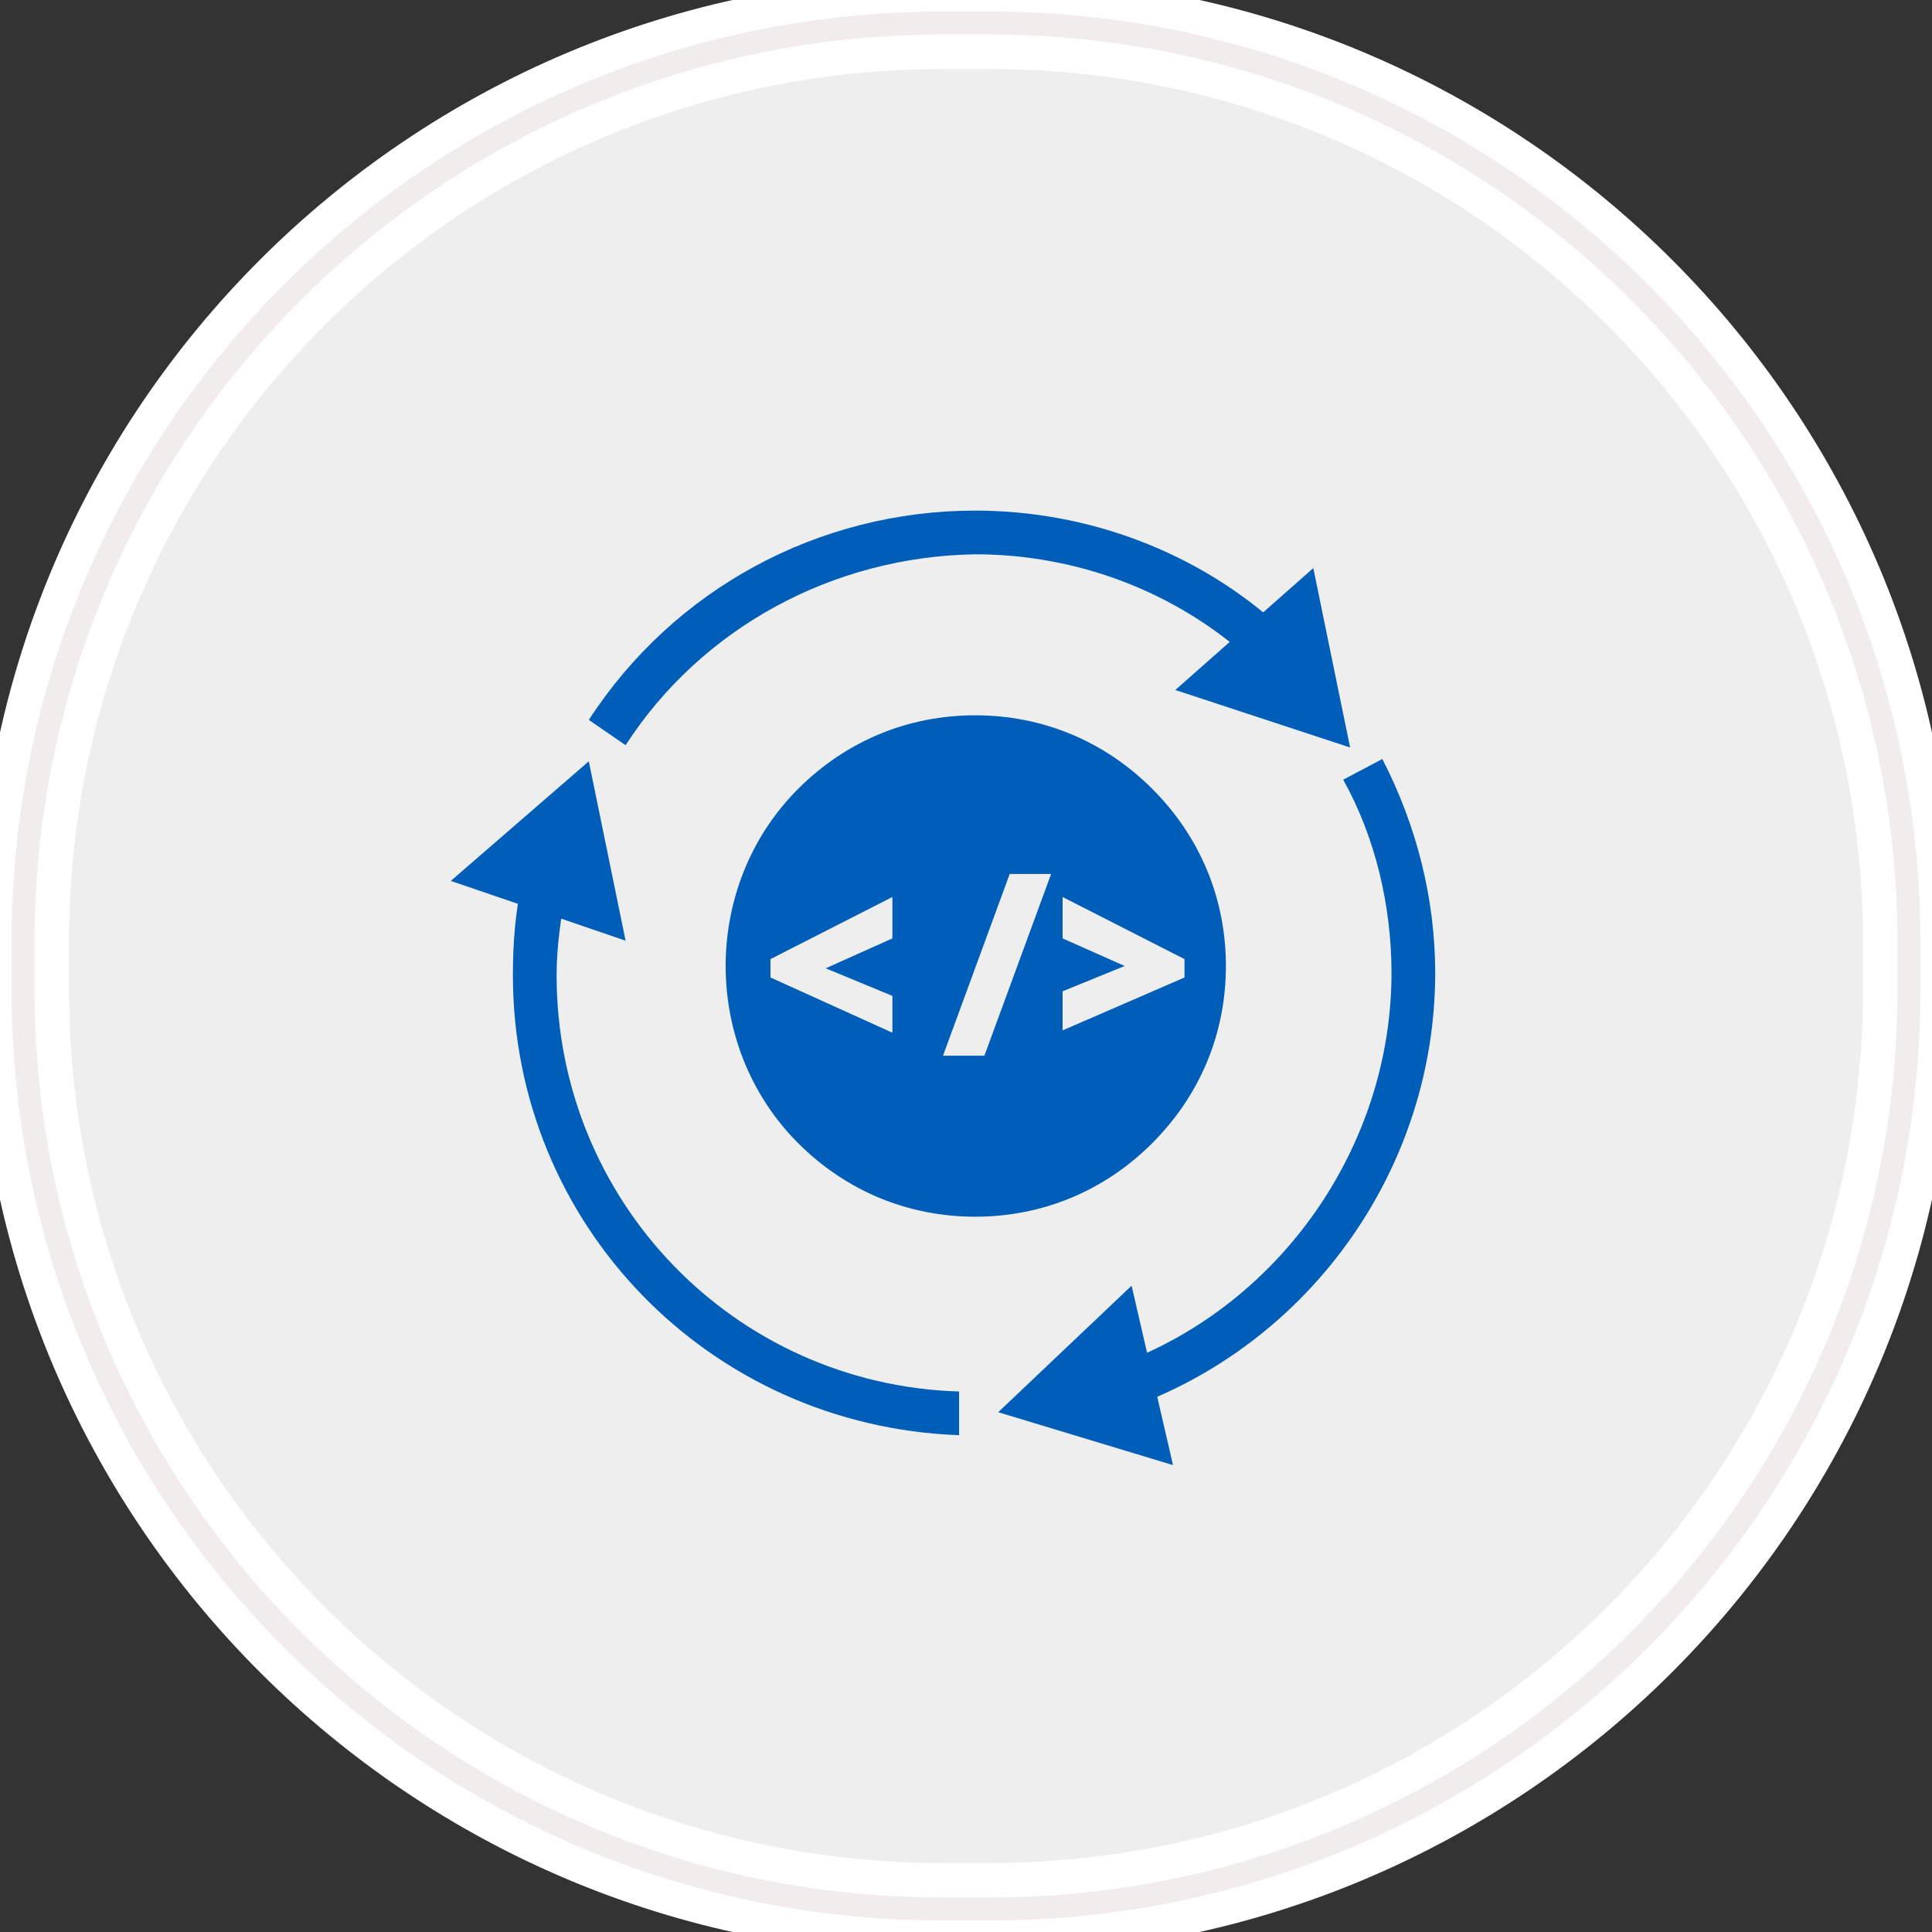
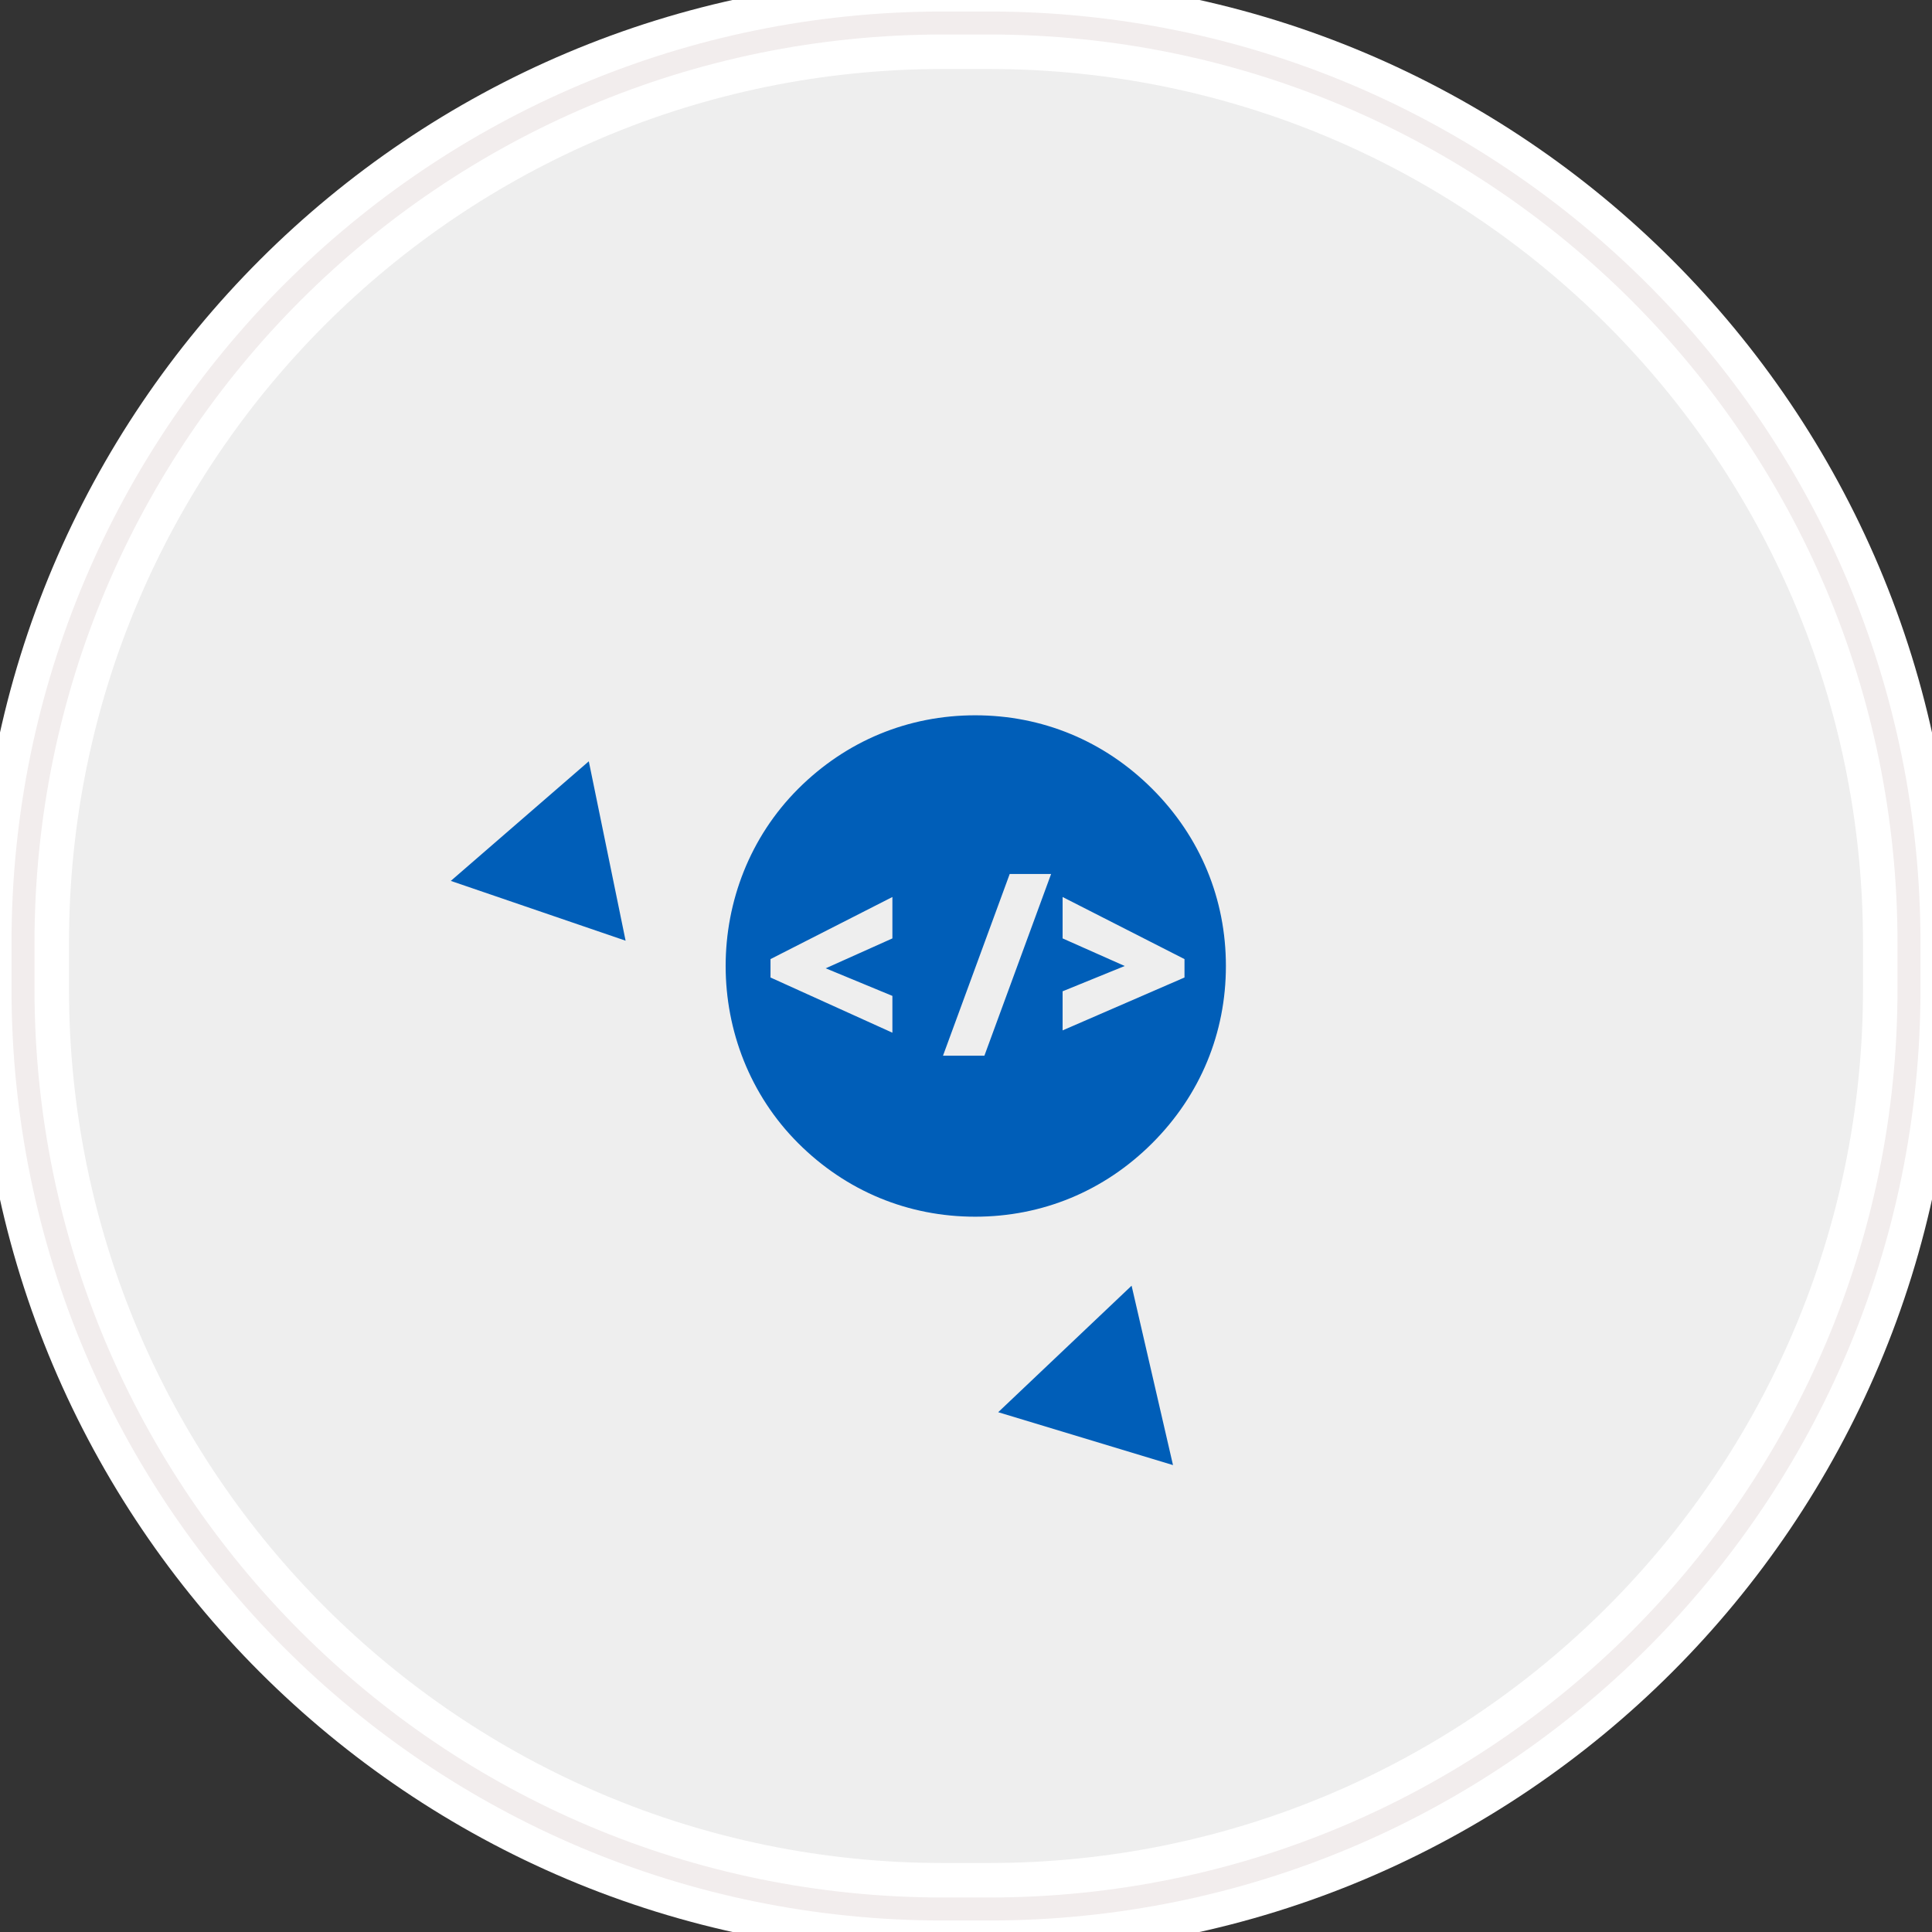
<svg xmlns="http://www.w3.org/2000/svg" xmlns:ns1="http://www.bohemiancoding.com/sketch/ns" version="1.1" id="Layer_1" x="0px" y="0px" viewBox="-331 134 84 84" style="enable-background:new -331 134 84 84;" xml:space="preserve">
  <rect x="-331" y="134" width="84" height="84" fill="#333333" stroke="none" />
  <style type="text/css">
	.st0{fill:#EEEEEE;stroke:#FFFFFF;stroke-width:4;}
	.st1{fill:none;stroke:#F2EDED;}
	.st2{fill:#005EB8;}
</style>
  <title>Enterprise mobile apps</title>
  <desc>Created with Sketch.</desc>
  <g id="Main-page-new-style-icons" ns1:type="MSPage">
    <g id="icons" transform="translate(-353, -452)" ns1:type="MSArtboardGroup">
      <g id="Enterprise-mobile-apps-" transform="translate(354, 453)" ns1:type="MSLayerGroup">
        <g id="Rectangle-290">
          <g ns1:type="MSShapeGroup">
            <path id="path-1" class="st0" d="M-291,134h2c22.1,0,40,17.9,40,40v2c0,22.1-17.9,40-40,40h-2c-22.1,0-40-17.9-40-40v-2       C-331,151.9-313.1,134-291,134z" />
          </g>
          <g>
            <path id="path-1_1_" class="st1" d="M-291,134h2c22.1,0,40,17.9,40,40v2c0,22.1-17.9,40-40,40h-2c-22.1,0-40-17.9-40-40v-2       C-331,151.9-313.1,134-291,134z" />
          </g>
        </g>
      </g>
    </g>
  </g>
  <g>
    <g>
      <g>
        <g>
-           <path class="st2" d="M-289.3,196.4c-10.9-0.4-19.4-9.2-19.4-20c0-1.4,0.1-2.7,0.4-4.1l1.9,0.4c-0.2,1.2-0.4,2.4-0.4,3.7      c0,9.8,7.7,17.8,17.5,18.1V196.4z" />
-         </g>
+           </g>
        <g>
          <polygon class="st2" points="-303.8,174.9 -305.4,167.1 -311.4,172.3     " />
        </g>
      </g>
    </g>
    <g>
      <g>
        <g>
-           <path class="st2" d="M-281.6,195.1l-0.7-1.8c7-2.6,11.8-9.5,11.8-17c0-2.9-0.7-5.9-2.1-8.4l1.7-0.9c1.5,2.9,2.3,6.1,2.3,9.3      C-268.6,184.7-273.9,192.2-281.6,195.1z" />
-         </g>
+           </g>
        <g>
          <polygon class="st2" points="-281.8,189.9 -287.6,195.4 -280,197.7     " />
        </g>
      </g>
    </g>
    <g>
      <g>
        <g>
-           <path class="st2" d="M-303.8,166.4l-1.6-1.1c3.7-5.7,10-9.1,16.8-9.1c4.9,0,9.7,1.8,13.3,5.1l-1.3,1.4c-3.3-3-7.6-4.6-12-4.6      C-294.8,158.2-300.5,161.3-303.8,166.4z" />
-         </g>
+           </g>
        <g>
-           <polygon class="st2" points="-279.9,164 -272.3,166.5 -273.9,158.7     " />
-         </g>
+           </g>
      </g>
    </g>
  </g>
-   <path class="st2" d="M-280.9,168.3c-2.1-2.1-4.8-3.2-7.7-3.2c-2.9,0-5.6,1.1-7.7,3.2c-4.2,4.2-4.2,11.2,0,15.4  c2.1,2.1,4.8,3.2,7.7,3.2c2.9,0,5.6-1.1,7.7-3.2c2.1-2.1,3.2-4.8,3.2-7.7S-278.8,170.4-280.9,168.3z M-292.2,174.8l-2.9,1.3l2.9,1.2  v1.6l-5.3-2.4v-0.8l5.3-2.7V174.8z M-288.2,179.9h-1.8l2.9-7.9h1.8L-288.2,179.9z M-284.8,178.8v-1.7l2.7-1.1l-2.7-1.2V173l5.3,2.7  v0.8L-284.8,178.8z" />
+   <path class="st2" d="M-280.9,168.3c-2.1-2.1-4.8-3.2-7.7-3.2c-2.9,0-5.6,1.1-7.7,3.2c-4.2,4.2-4.2,11.2,0,15.4  c2.1,2.1,4.8,3.2,7.7,3.2c2.9,0,5.6-1.1,7.7-3.2c2.1-2.1,3.2-4.8,3.2-7.7S-278.8,170.4-280.9,168.3z M-292.2,174.8l-2.9,1.3l2.9,1.2  v1.6l-5.3-2.4v-0.8l5.3-2.7V174.8z M-288.2,179.9h-1.8l2.9-7.9h1.8L-288.2,179.9M-284.8,178.8v-1.7l2.7-1.1l-2.7-1.2V173l5.3,2.7  v0.8L-284.8,178.8z" />
</svg>